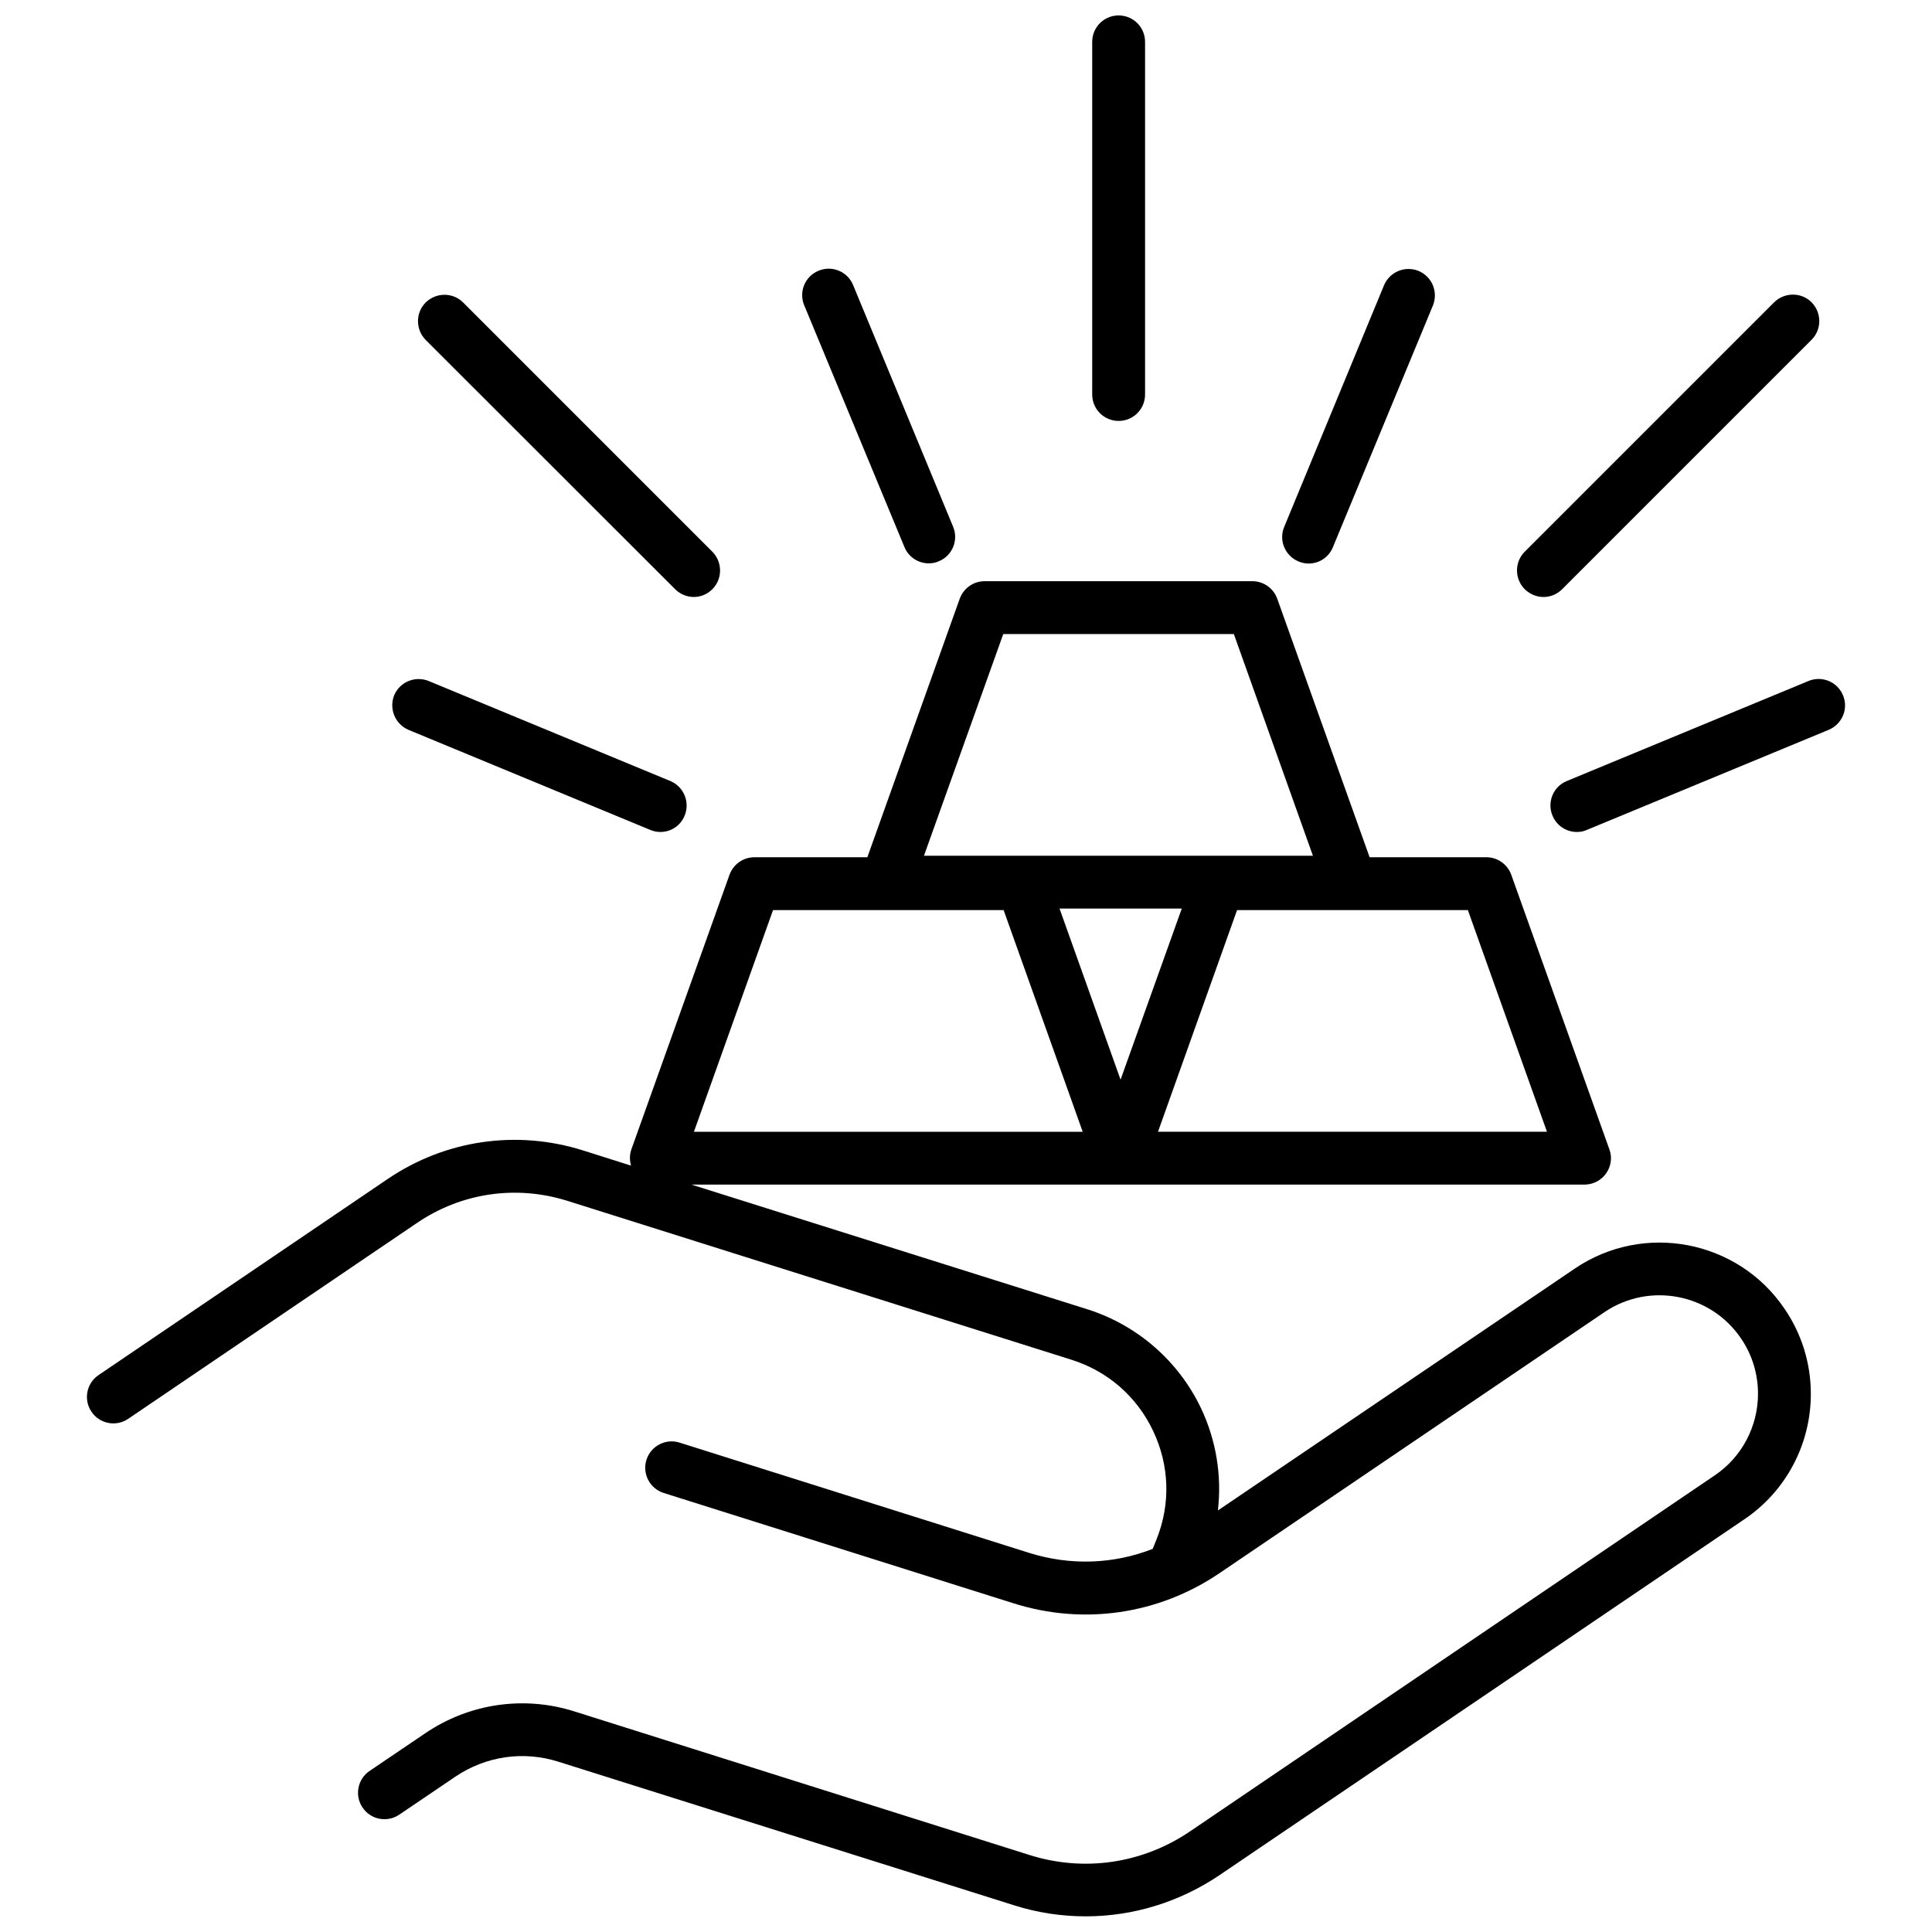
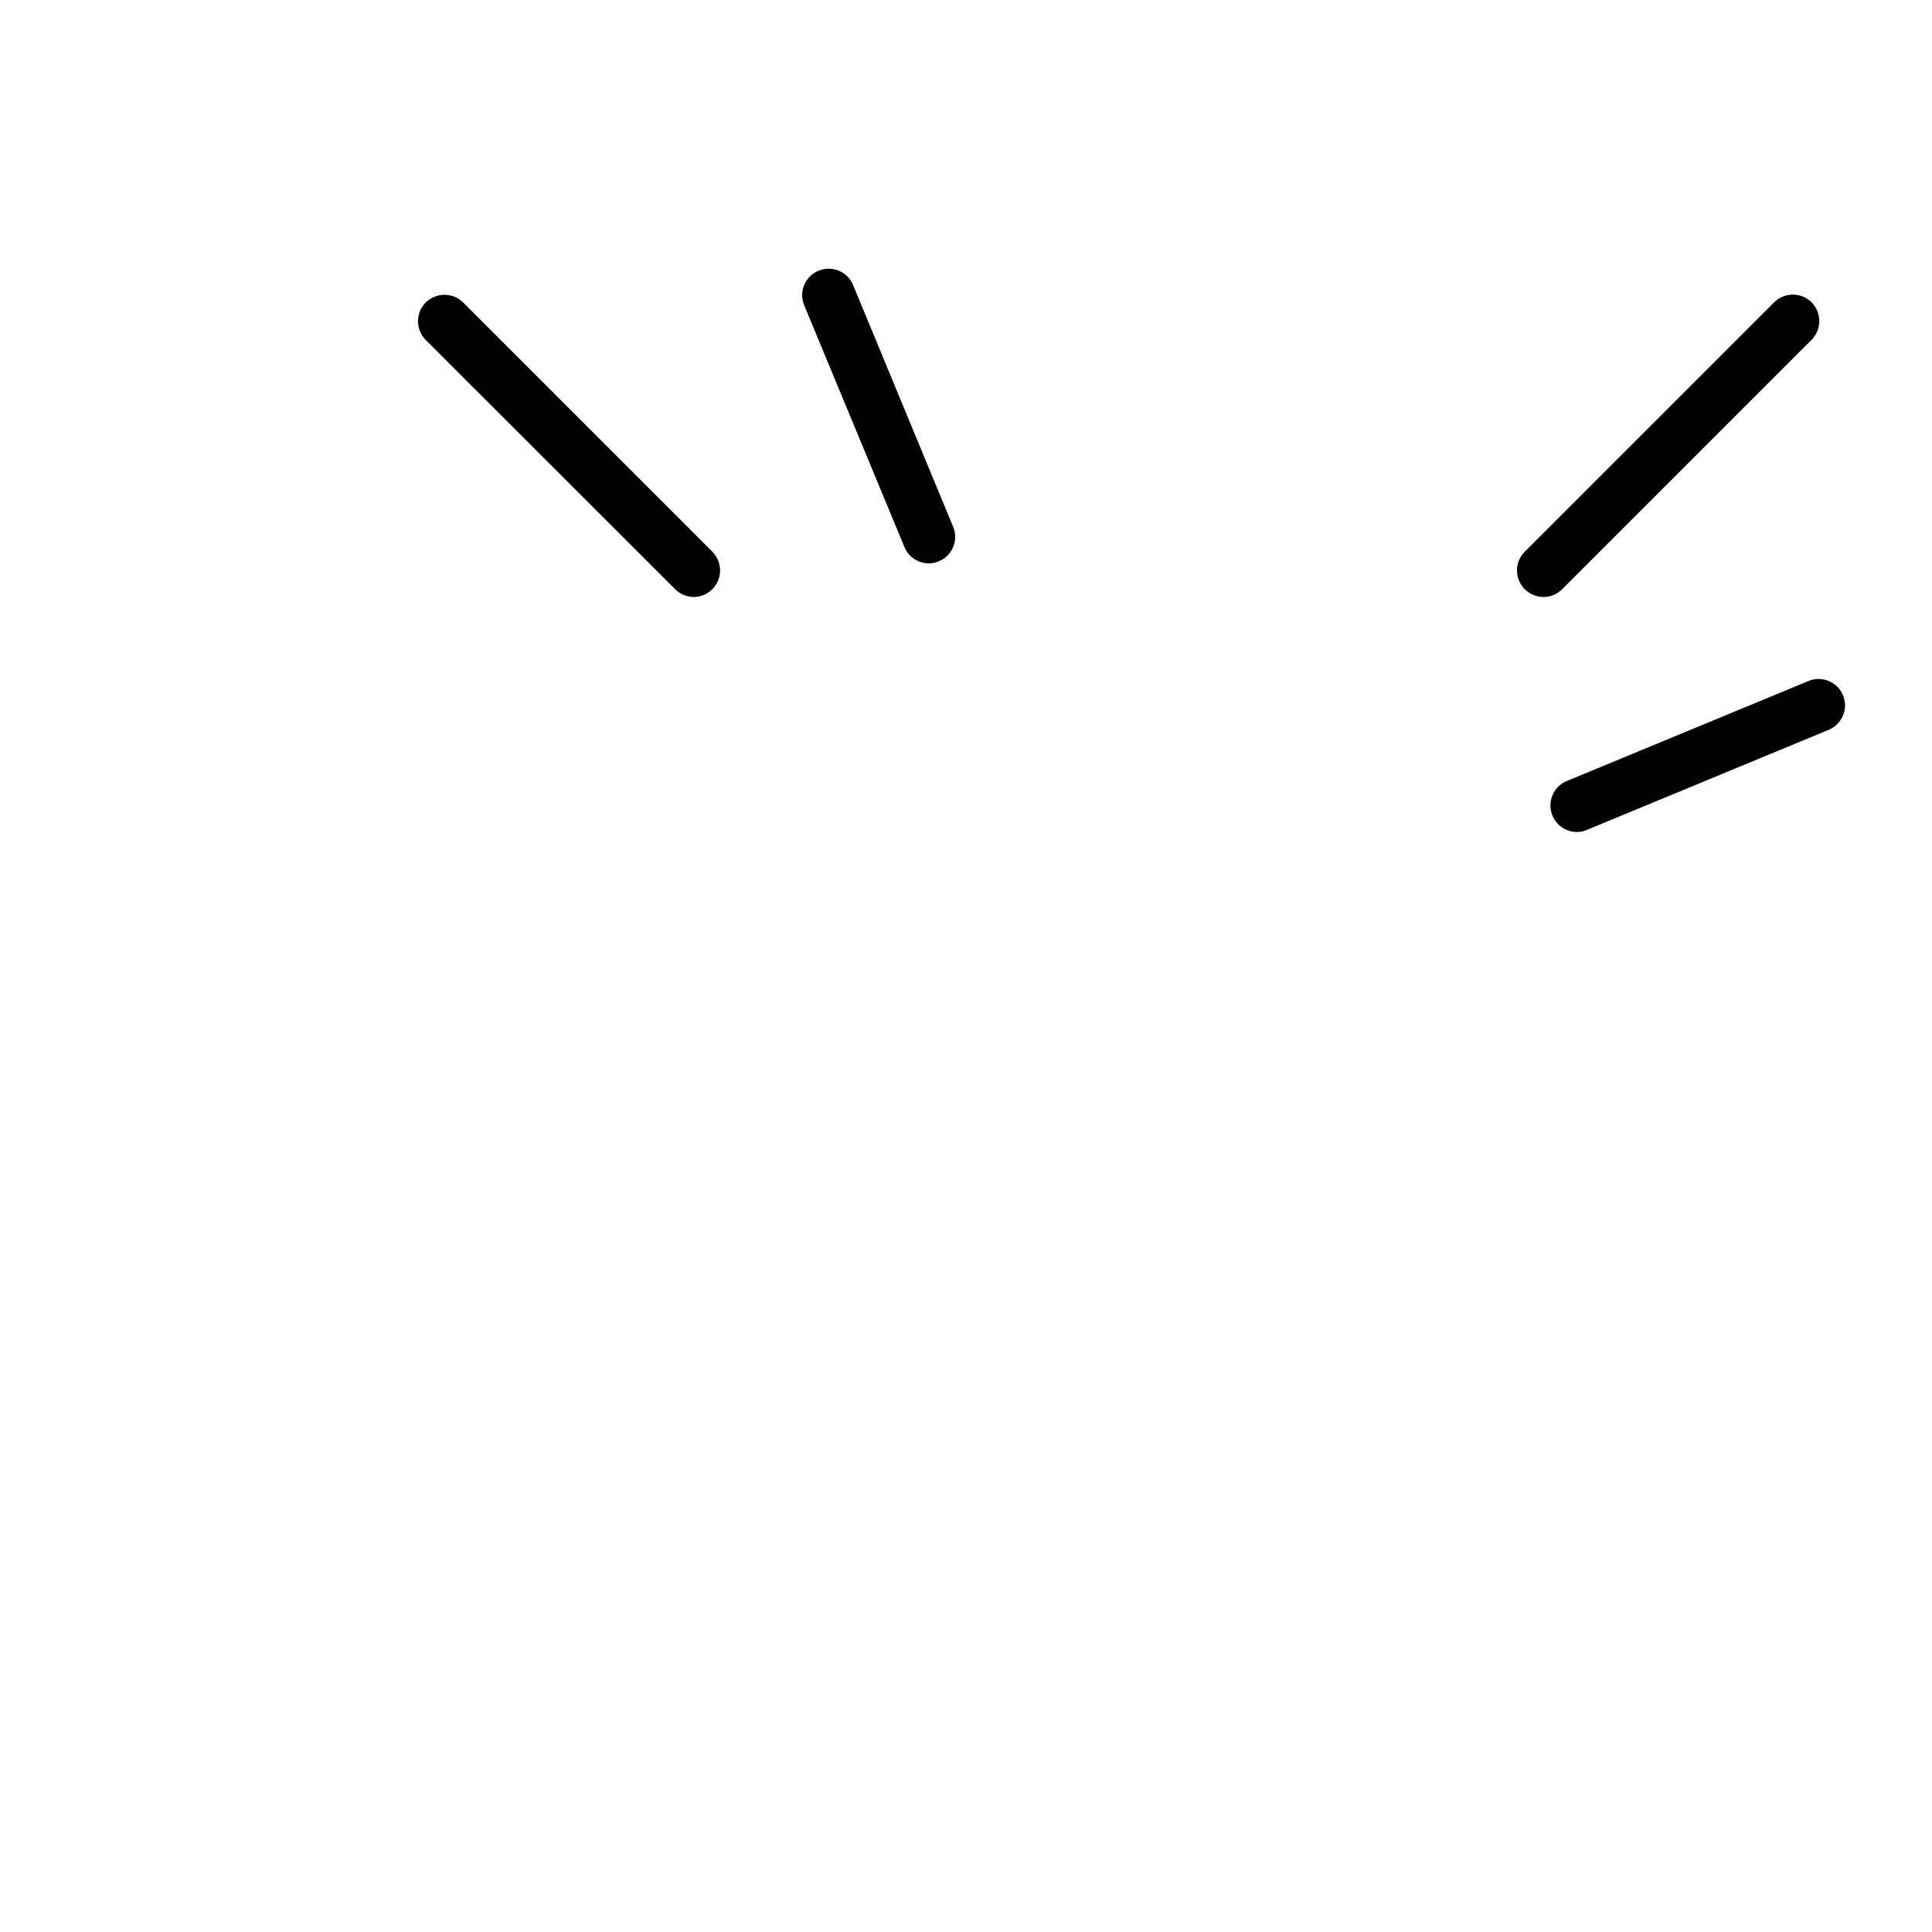
<svg xmlns="http://www.w3.org/2000/svg" width="800px" height="800px" version="1.1" viewBox="144 144 512 512">
  <defs>
    <clipPath id="b">
-       <path d="m433 148.09h15v107.91h-15z" />
-     </clipPath>
+       </clipPath>
    <clipPath id="a">
-       <path d="m167 298h457v353.9h-457z" />
-     </clipPath>
+       </clipPath>
  </defs>
  <g clip-path="url(#b)">
    <path d="m440.45 255.55c3.879 0 7.004-3.125 7.004-7.004v-93.453c0-3.879-3.125-7.004-7.004-7.004s-7.004 3.125-7.004 7.004v93.457c0.004 3.879 3.125 7 7.004 7z" />
  </g>
  <path d="m553.05 302.21c1.812 0 3.578-0.707 4.938-2.066l66.102-66.102c2.719-2.719 2.719-7.152 0-9.926-2.719-2.719-7.152-2.719-9.926 0l-66.102 66.102c-2.719 2.719-2.719 7.152 0 9.926 1.414 1.359 3.176 2.066 4.988 2.066z" />
  <path d="m322.91 300.14c1.359 1.359 3.176 2.066 4.938 2.066 1.812 0 3.578-0.707 4.938-2.066 2.719-2.719 2.719-7.152 0-9.926l-66.047-66.051c-2.719-2.719-7.152-2.719-9.926 0-2.719 2.719-2.719 7.152 0 9.926z" />
  <path d="m383.68 288.96c1.109 2.719 3.727 4.332 6.449 4.332 0.906 0 1.812-0.152 2.672-0.555 3.578-1.461 5.289-5.594 3.777-9.168l-26.5-64.035c-1.461-3.578-5.594-5.289-9.168-3.777-3.578 1.461-5.289 5.594-3.777 9.168z" />
  <path d="m632.41 328.26c-1.461-3.578-5.594-5.289-9.168-3.777l-64.035 26.5c-3.578 1.461-5.289 5.594-3.777 9.168 1.109 2.719 3.727 4.332 6.449 4.332 0.906 0 1.812-0.152 2.672-0.555l64.035-26.5c3.621-1.512 5.336-5.594 3.824-9.168z" />
-   <path d="m488.11 292.79c0.855 0.352 1.762 0.555 2.672 0.555 2.769 0 5.34-1.613 6.449-4.332l26.5-64.035c1.461-3.578-0.203-7.656-3.777-9.168-3.578-1.461-7.656 0.203-9.168 3.777l-26.453 64.031c-1.512 3.578 0.203 7.66 3.777 9.172z" />
-   <path d="m252.28 337.43 64.035 26.5c0.855 0.352 1.762 0.555 2.672 0.555 2.769 0 5.34-1.613 6.449-4.332 1.461-3.578-0.203-7.656-3.777-9.168l-64.035-26.5c-3.578-1.461-7.656 0.203-9.168 3.777-1.414 3.574 0.246 7.656 3.824 9.168z" />
  <g clip-path="url(#a)">
-     <path d="m561.32 480.2-94.562 64.086c1.059-9.219-0.453-18.59-4.484-27.105-5.945-12.496-16.879-22.016-30.078-26.199l-104.94-33.047h236.64c2.266 0 4.434-1.109 5.742-2.973 1.309-1.863 1.664-4.231 0.855-6.398l-25.996-72.75c-1.008-2.769-3.629-4.637-6.602-4.637h-30.934l-24.484-68.52c-1.008-2.769-3.629-4.637-6.602-4.637l-70.934 0.004c-2.973 0-5.594 1.863-6.602 4.637l-24.484 68.52h-29.926c-2.973 0-5.594 1.863-6.602 4.637l-25.996 72.75c-0.504 1.41-0.504 2.922-0.102 4.332l-12.746-4.031c-17.633-5.543-36.527-2.769-51.793 7.609l-76.578 51.938c-3.223 2.168-4.031 6.551-1.863 9.723 2.168 3.223 6.551 4.031 9.723 1.863l76.578-51.941c11.738-7.961 26.199-10.078 39.75-5.844l133.61 42.117c9.621 3.023 17.332 9.723 21.664 18.844 4.332 9.117 4.684 19.297 0.957 28.668l-1.059 2.621c-10.379 4.082-21.867 4.484-32.746 1.059l-92.652-29.223c-3.68-1.16-7.609 0.906-8.766 4.586-1.16 3.68 0.906 7.609 4.586 8.766l92.652 29.223c18.59 5.894 38.492 2.973 54.613-7.961l102.02-69.172c11.891-8.062 28.113-4.938 36.172 6.902 2.973 4.332 4.535 9.422 4.535 14.711 0 8.664-4.281 16.777-11.438 21.613l-139.15 94.41c-12.594 8.516-28.062 10.781-42.523 6.195l-120.56-38.035c-13.402-4.231-27.809-2.117-39.449 5.742l-14.812 10.027c-3.223 2.168-4.031 6.551-1.863 9.723 2.168 3.223 6.551 4.031 9.723 1.863l14.812-10.027c8.113-5.492 18.086-6.953 27.406-3.981l120.56 37.988c6.297 2.016 12.746 2.973 19.145 2.973 12.496 0 24.789-3.727 35.469-10.934l139.1-94.312c11.035-7.457 17.582-19.902 17.582-33.199 0-8.113-2.418-15.922-7.004-22.621-12.391-18.238-37.332-22.973-55.57-10.582zm-120.36-50.078-16.172-45.344h32.395zm113 13.805h-103.08l20.957-58.746 61.164 0.004zm-144.09-131.89h61.113l20.957 58.746-103.08-0.004zm-61.012 73.152h61.113l20.957 58.746-103.03-0.004z" />
-   </g>
+     </g>
</svg>